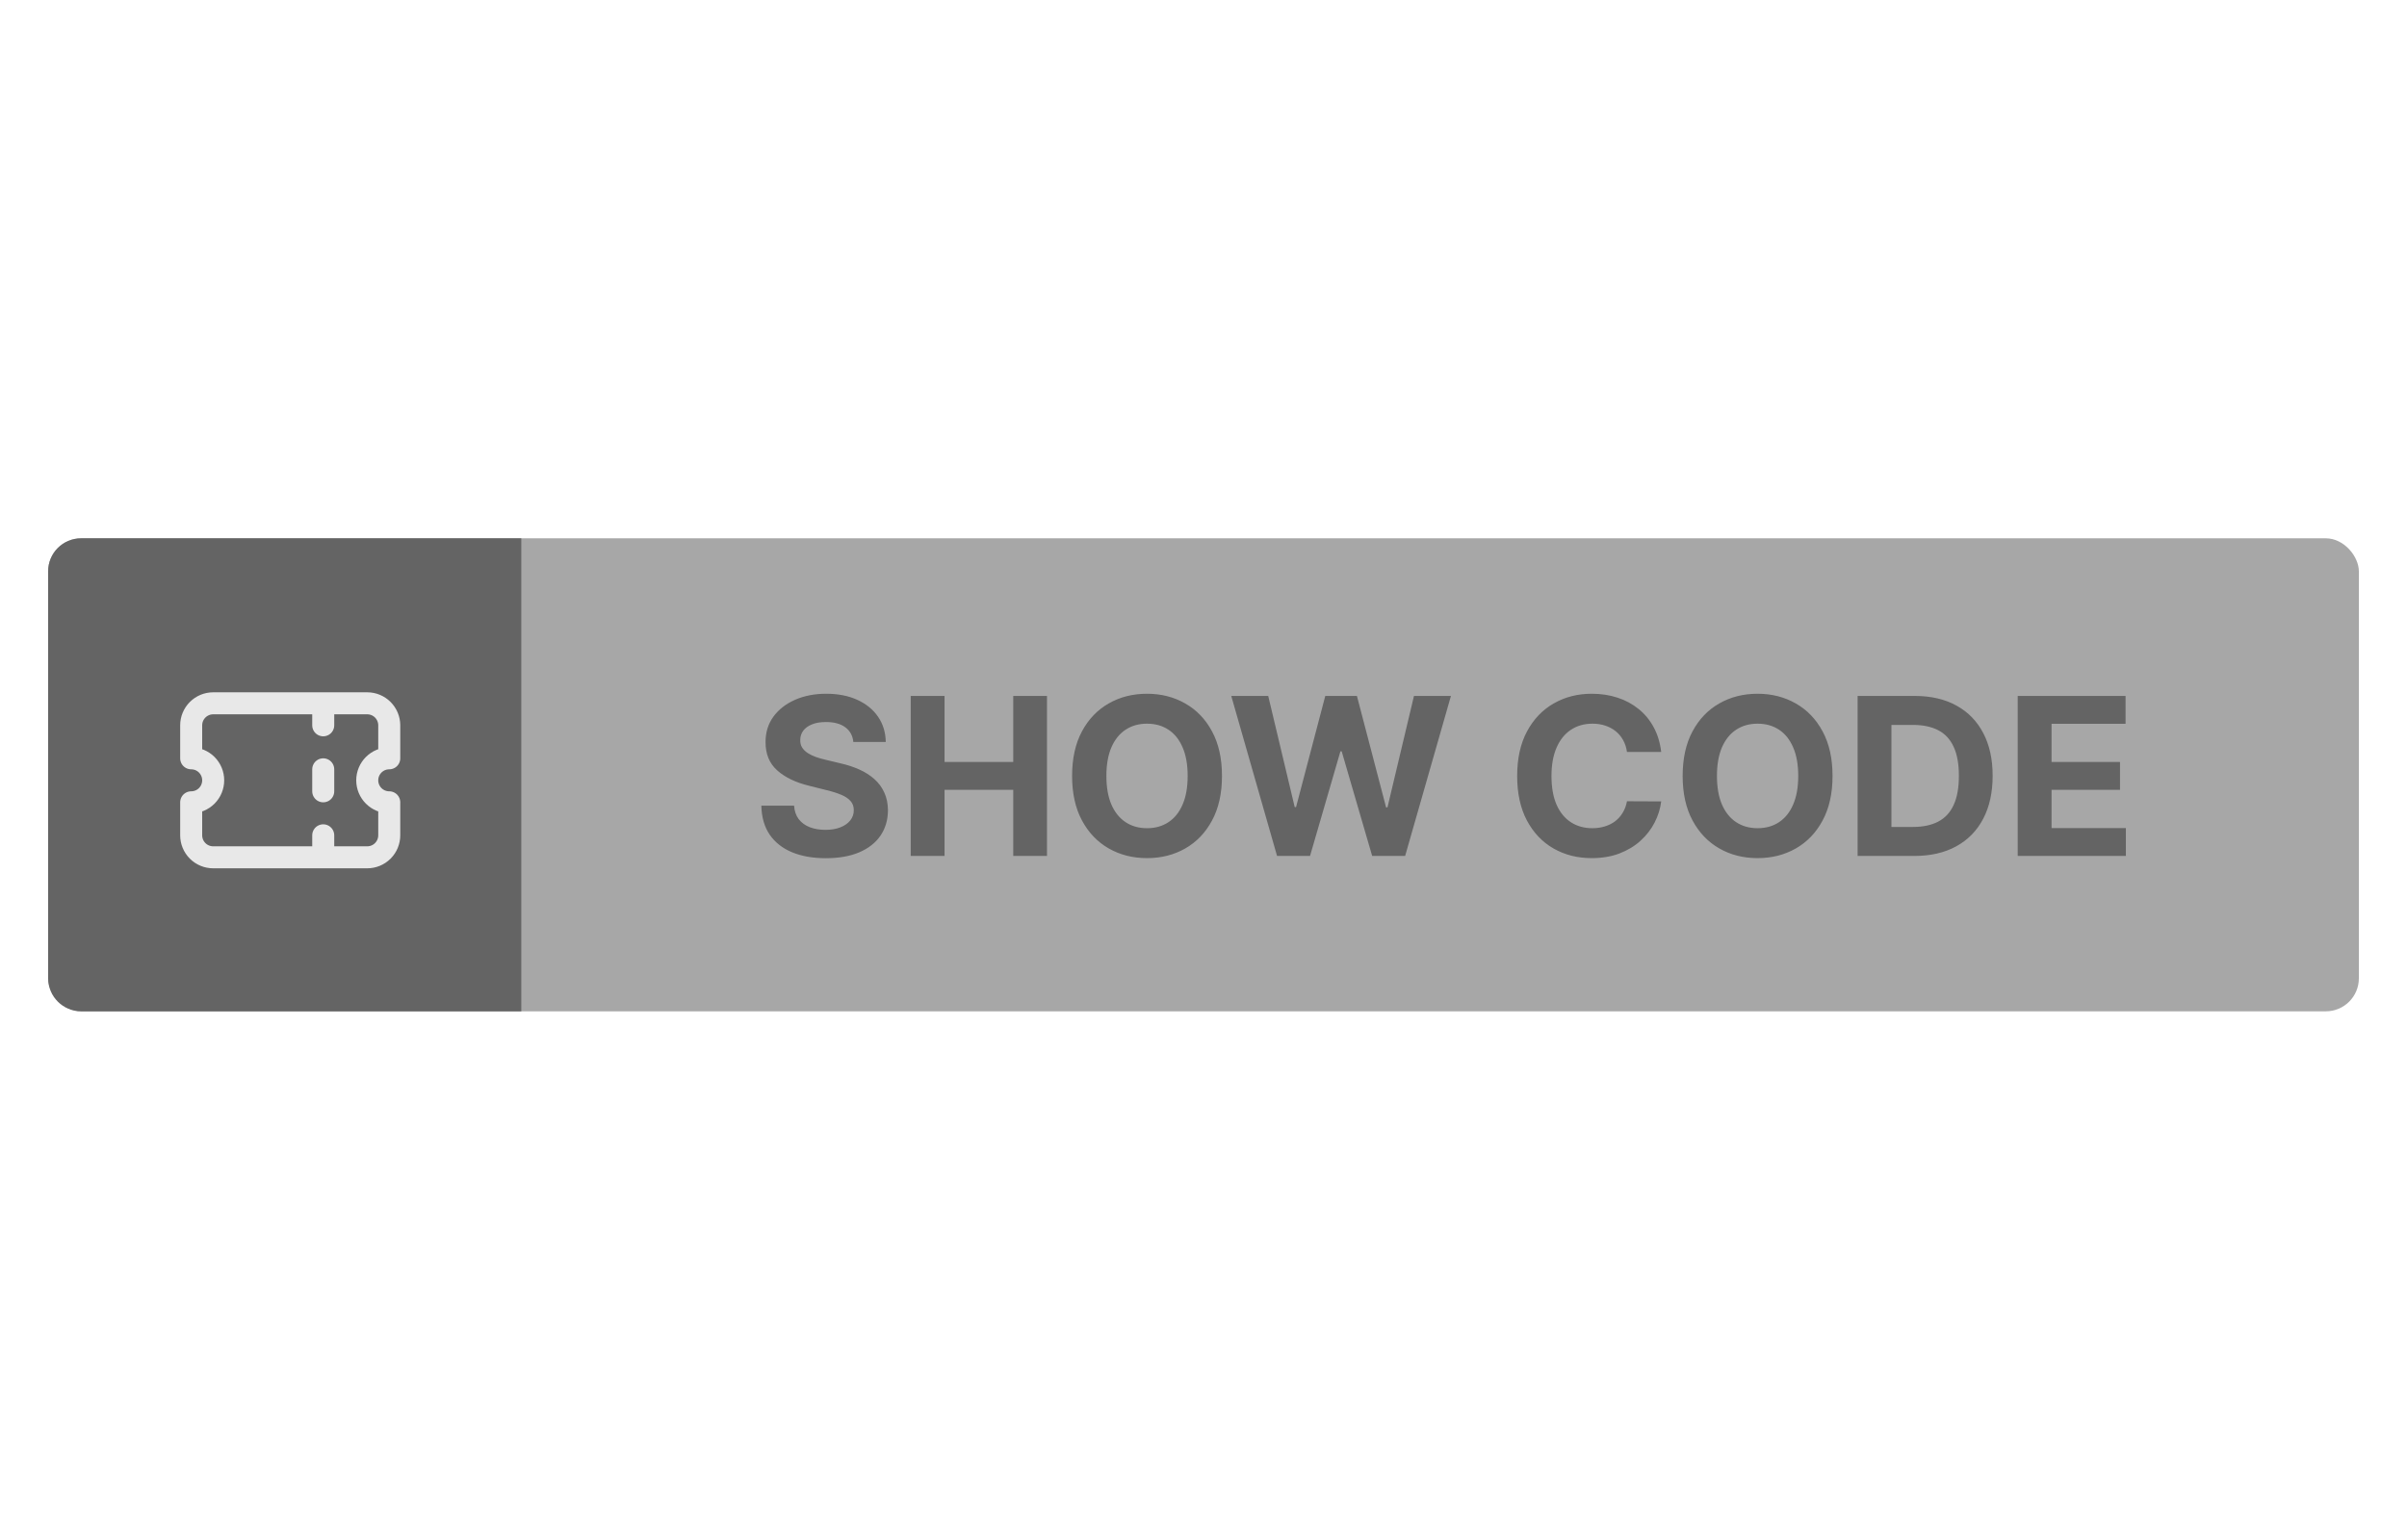
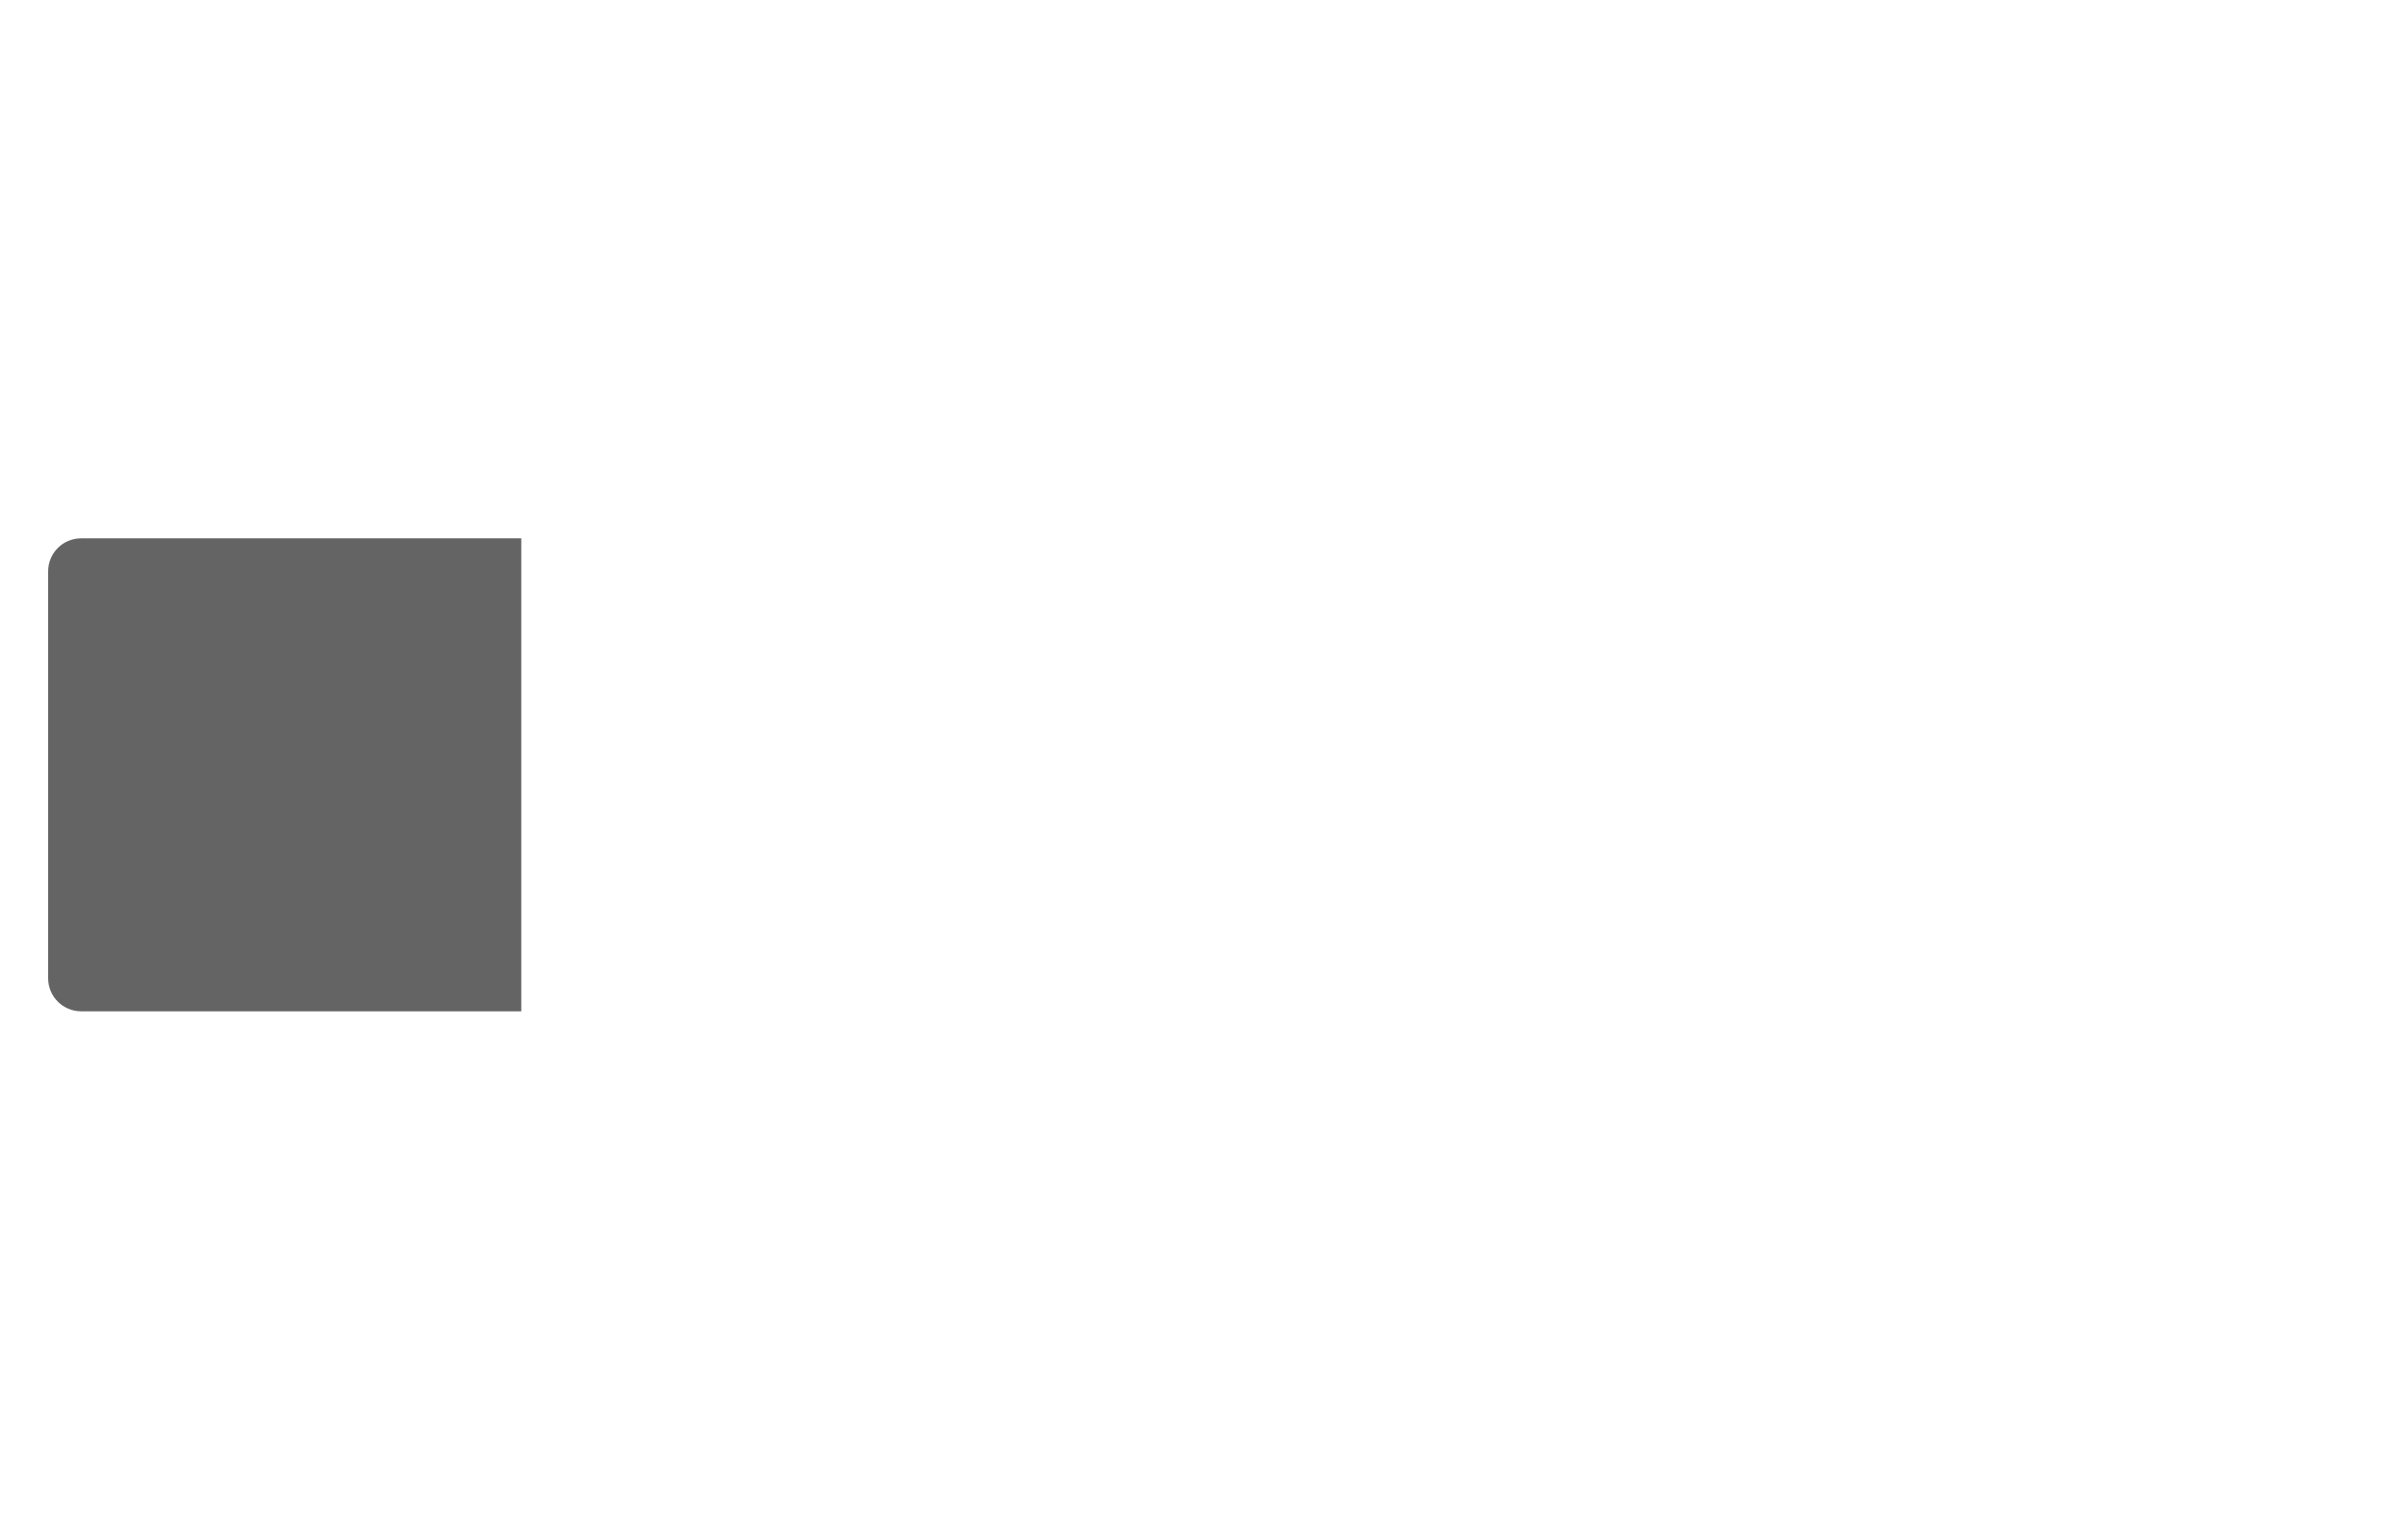
<svg xmlns="http://www.w3.org/2000/svg" width="250" height="160" viewBox="0 0 250 160" fill="none">
-   <rect x="5" y="55.929" width="240" height="49.143" rx="3.429" fill="#A7A7A7" />
  <path d="M5 59.357C5 57.464 6.535 55.929 8.429 55.929H54.143V105.071H8.429C6.535 105.071 5 103.536 5 101.643V59.357Z" fill="#646464" />
-   <path d="M33.572 73.071V75.357M33.572 79.929V82.214M33.572 86.786V89.071M22.143 73.071H38.143C38.749 73.071 39.331 73.312 39.759 73.741C40.188 74.17 40.429 74.751 40.429 75.357V78.786C39.823 78.786 39.241 79.026 38.813 79.455C38.384 79.884 38.143 80.465 38.143 81.071C38.143 81.678 38.384 82.259 38.813 82.688C39.241 83.116 39.823 83.357 40.429 83.357V86.786C40.429 87.392 40.188 87.973 39.759 88.402C39.331 88.831 38.749 89.071 38.143 89.071H22.143C21.537 89.071 20.956 88.831 20.527 88.402C20.098 87.973 19.857 87.392 19.857 86.786V83.357C20.464 83.357 21.045 83.116 21.474 82.688C21.902 82.259 22.143 81.678 22.143 81.071C22.143 80.465 21.902 79.884 21.474 79.455C21.045 79.026 20.464 78.786 19.857 78.786V75.357C19.857 74.751 20.098 74.17 20.527 73.741C20.956 73.312 21.537 73.071 22.143 73.071Z" stroke="#E8E8E8" stroke-width="2.286" stroke-linecap="round" stroke-linejoin="round" />
-   <path d="M88.63 77.086C88.565 76.431 88.286 75.923 87.794 75.56C87.301 75.198 86.633 75.016 85.789 75.016C85.215 75.016 84.731 75.097 84.336 75.26C83.941 75.417 83.638 75.636 83.427 75.917C83.221 76.199 83.118 76.518 83.118 76.875C83.108 77.173 83.17 77.432 83.305 77.654C83.446 77.876 83.638 78.068 83.881 78.231C84.125 78.387 84.406 78.525 84.726 78.644C85.045 78.758 85.386 78.856 85.748 78.937L87.242 79.294C87.967 79.456 88.632 79.673 89.239 79.943C89.845 80.214 90.37 80.546 90.813 80.942C91.257 81.337 91.601 81.802 91.844 82.338C92.093 82.873 92.22 83.488 92.226 84.18C92.22 85.198 91.96 86.079 91.446 86.826C90.938 87.568 90.202 88.144 89.239 88.555C88.281 88.961 87.126 89.164 85.773 89.164C84.431 89.164 83.262 88.958 82.266 88.547C81.276 88.136 80.502 87.527 79.945 86.721C79.393 85.909 79.103 84.905 79.076 83.709H82.477C82.515 84.267 82.675 84.732 82.956 85.106C83.243 85.474 83.624 85.752 84.101 85.942C84.582 86.126 85.126 86.218 85.732 86.218C86.327 86.218 86.844 86.131 87.282 85.958C87.726 85.785 88.07 85.544 88.313 85.235C88.557 84.927 88.678 84.573 88.678 84.172C88.678 83.799 88.568 83.485 88.346 83.231C88.129 82.976 87.81 82.76 87.388 82.581C86.971 82.403 86.46 82.24 85.854 82.094L84.044 81.64C82.642 81.299 81.536 80.766 80.724 80.041C79.912 79.316 79.509 78.339 79.514 77.11C79.509 76.104 79.777 75.225 80.318 74.472C80.865 73.72 81.614 73.133 82.567 72.711C83.519 72.289 84.601 72.078 85.813 72.078C87.047 72.078 88.124 72.289 89.044 72.711C89.969 73.133 90.689 73.72 91.203 74.472C91.717 75.225 91.982 76.096 91.998 77.086H88.63ZM94.59 88.929V72.305H98.104V79.164H105.239V72.305H108.745V88.929H105.239V82.062H98.104V88.929H94.59ZM126.919 80.617C126.919 82.43 126.576 83.972 125.888 85.243C125.207 86.515 124.276 87.487 123.096 88.157C121.922 88.823 120.602 89.156 119.135 89.156C117.658 89.156 116.332 88.82 115.158 88.149C113.984 87.478 113.056 86.507 112.374 85.235C111.692 83.964 111.351 82.424 111.351 80.617C111.351 78.804 111.692 77.262 112.374 75.99C113.056 74.719 113.984 73.75 115.158 73.084C116.332 72.413 117.658 72.078 119.135 72.078C120.602 72.078 121.922 72.413 123.096 73.084C124.276 73.75 125.207 74.719 125.888 75.99C126.576 77.262 126.919 78.804 126.919 80.617ZM123.356 80.617C123.356 79.443 123.18 78.452 122.828 77.646C122.482 76.84 121.992 76.228 121.359 75.812C120.726 75.395 119.985 75.187 119.135 75.187C118.286 75.187 117.544 75.395 116.911 75.812C116.278 76.228 115.786 76.84 115.434 77.646C115.087 78.452 114.914 79.443 114.914 80.617C114.914 81.791 115.087 82.781 115.434 83.588C115.786 84.394 116.278 85.005 116.911 85.422C117.544 85.839 118.286 86.047 119.135 86.047C119.985 86.047 120.726 85.839 121.359 85.422C121.992 85.005 122.482 84.394 122.828 83.588C123.18 82.781 123.356 81.791 123.356 80.617ZM132.64 88.929L127.883 72.305H131.722L134.474 83.856H134.612L137.648 72.305H140.935L143.963 83.88H144.109L146.86 72.305H150.7L145.943 88.929H142.518L139.352 78.06H139.222L136.065 88.929H132.64ZM172.538 78.125H168.983C168.918 77.665 168.785 77.257 168.585 76.899C168.385 76.537 168.128 76.228 167.814 75.974C167.5 75.72 167.138 75.525 166.726 75.39C166.321 75.254 165.88 75.187 165.403 75.187C164.543 75.187 163.793 75.4 163.155 75.828C162.516 76.25 162.021 76.867 161.67 77.679C161.318 78.485 161.142 79.464 161.142 80.617C161.142 81.802 161.318 82.798 161.67 83.604C162.027 84.41 162.525 85.019 163.163 85.43C163.802 85.841 164.54 86.047 165.379 86.047C165.85 86.047 166.285 85.985 166.686 85.86C167.092 85.736 167.451 85.555 167.765 85.317C168.079 85.073 168.339 84.778 168.545 84.432C168.756 84.085 168.902 83.691 168.983 83.247L172.538 83.263C172.446 84.026 172.216 84.762 171.848 85.471C171.486 86.174 170.996 86.805 170.379 87.362C169.768 87.914 169.037 88.352 168.187 88.677C167.343 88.996 166.388 89.156 165.322 89.156C163.839 89.156 162.514 88.82 161.345 88.149C160.181 87.478 159.262 86.507 158.585 85.235C157.914 83.964 157.579 82.424 157.579 80.617C157.579 78.804 157.92 77.262 158.601 75.99C159.283 74.719 160.209 73.75 161.377 73.084C162.546 72.413 163.861 72.078 165.322 72.078C166.285 72.078 167.178 72.213 168.001 72.484C168.829 72.754 169.562 73.149 170.2 73.669C170.839 74.183 171.358 74.813 171.759 75.56C172.165 76.307 172.424 77.162 172.538 78.125ZM190.334 80.617C190.334 82.43 189.991 83.972 189.303 85.243C188.622 86.515 187.691 87.487 186.511 88.157C185.337 88.823 184.017 89.156 182.55 89.156C181.073 89.156 179.747 88.82 178.573 88.149C177.399 87.478 176.471 86.507 175.789 85.235C175.107 83.964 174.766 82.424 174.766 80.617C174.766 78.804 175.107 77.262 175.789 75.99C176.471 74.719 177.399 73.75 178.573 73.084C179.747 72.413 181.073 72.078 182.55 72.078C184.017 72.078 185.337 72.413 186.511 73.084C187.691 73.75 188.622 74.719 189.303 75.99C189.991 77.262 190.334 78.804 190.334 80.617ZM186.771 80.617C186.771 79.443 186.595 78.452 186.243 77.646C185.897 76.84 185.407 76.228 184.774 75.812C184.141 75.395 183.4 75.187 182.55 75.187C181.701 75.187 180.959 75.395 180.326 75.812C179.693 76.228 179.201 76.84 178.849 77.646C178.503 78.452 178.329 79.443 178.329 80.617C178.329 81.791 178.503 82.781 178.849 83.588C179.201 84.394 179.693 85.005 180.326 85.422C180.959 85.839 181.701 86.047 182.55 86.047C183.4 86.047 184.141 85.839 184.774 85.422C185.407 85.005 185.897 84.394 186.243 83.588C186.595 82.781 186.771 81.791 186.771 80.617ZM198.831 88.929H192.938V72.305H198.879C200.551 72.305 201.991 72.638 203.198 73.304C204.404 73.964 205.332 74.913 205.982 76.153C206.636 77.392 206.964 78.874 206.964 80.601C206.964 82.332 206.636 83.82 205.982 85.065C205.332 86.309 204.399 87.265 203.181 87.93C201.969 88.596 200.519 88.929 198.831 88.929ZM196.452 85.917H198.685C199.724 85.917 200.597 85.733 201.306 85.365C202.021 84.992 202.556 84.416 202.913 83.636C203.276 82.852 203.457 81.84 203.457 80.601C203.457 79.372 203.276 78.368 202.913 77.589C202.556 76.81 202.023 76.237 201.314 75.868C200.606 75.501 199.732 75.317 198.693 75.317H196.452V85.917ZM209.567 88.929V72.305H220.769V75.203H213.082V79.164H220.192V82.062H213.082V86.031H220.801V88.929H209.567Z" fill="#646464" />
</svg>